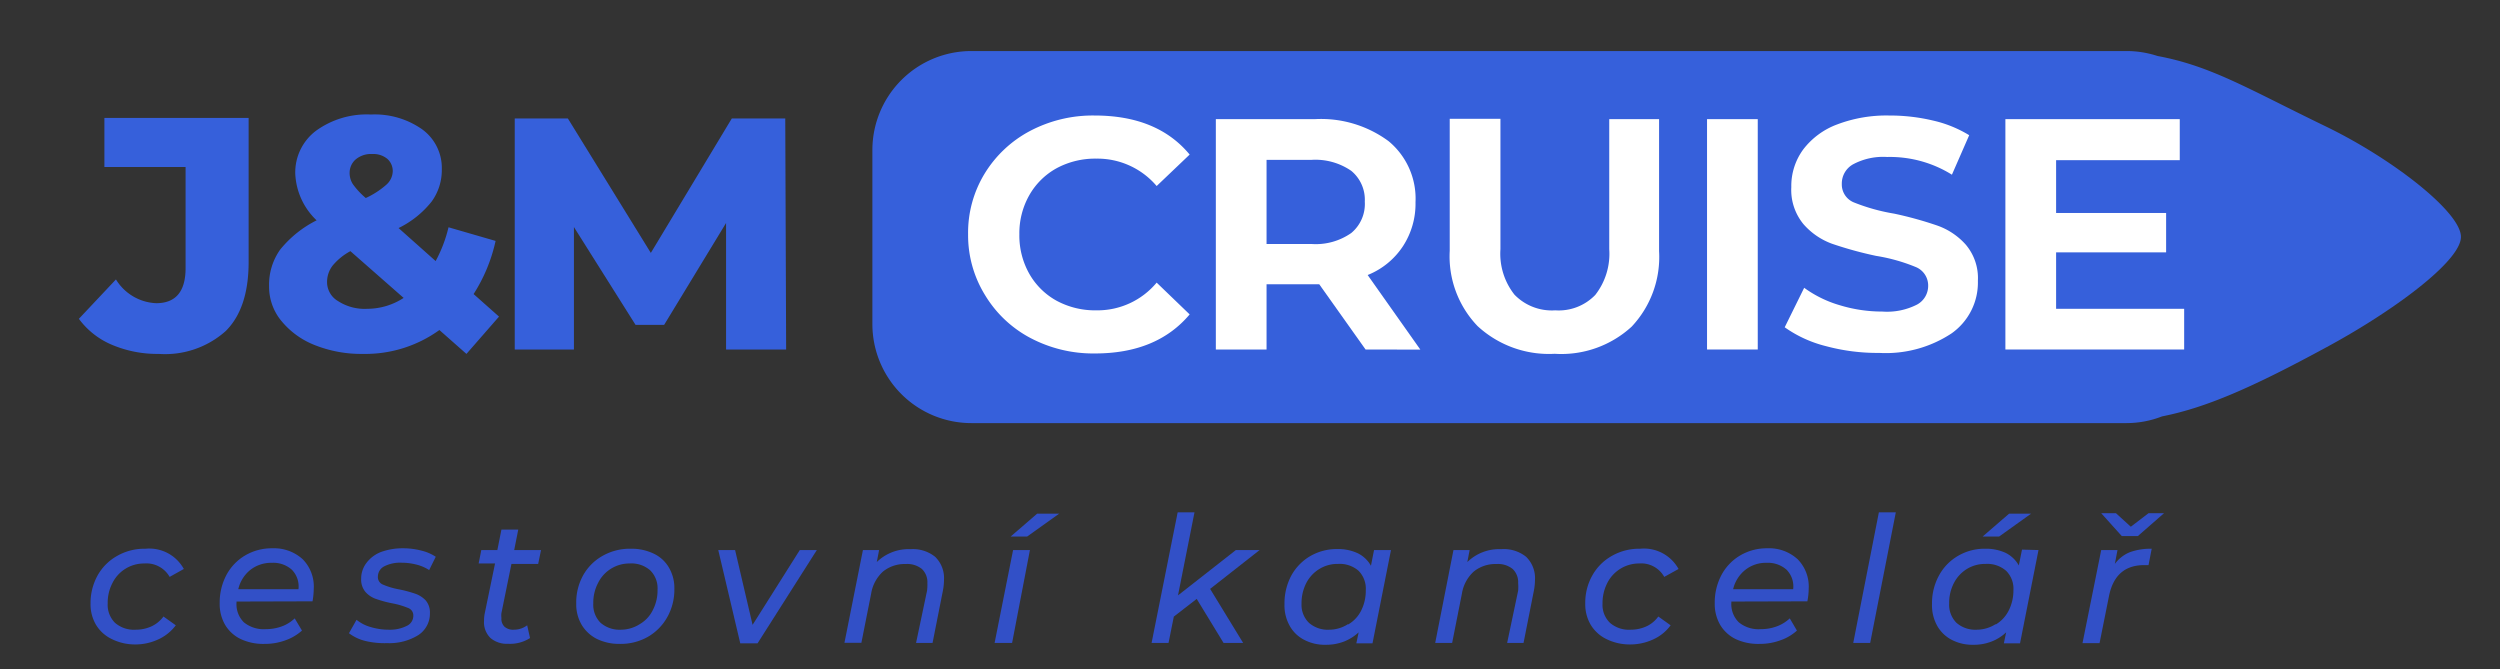
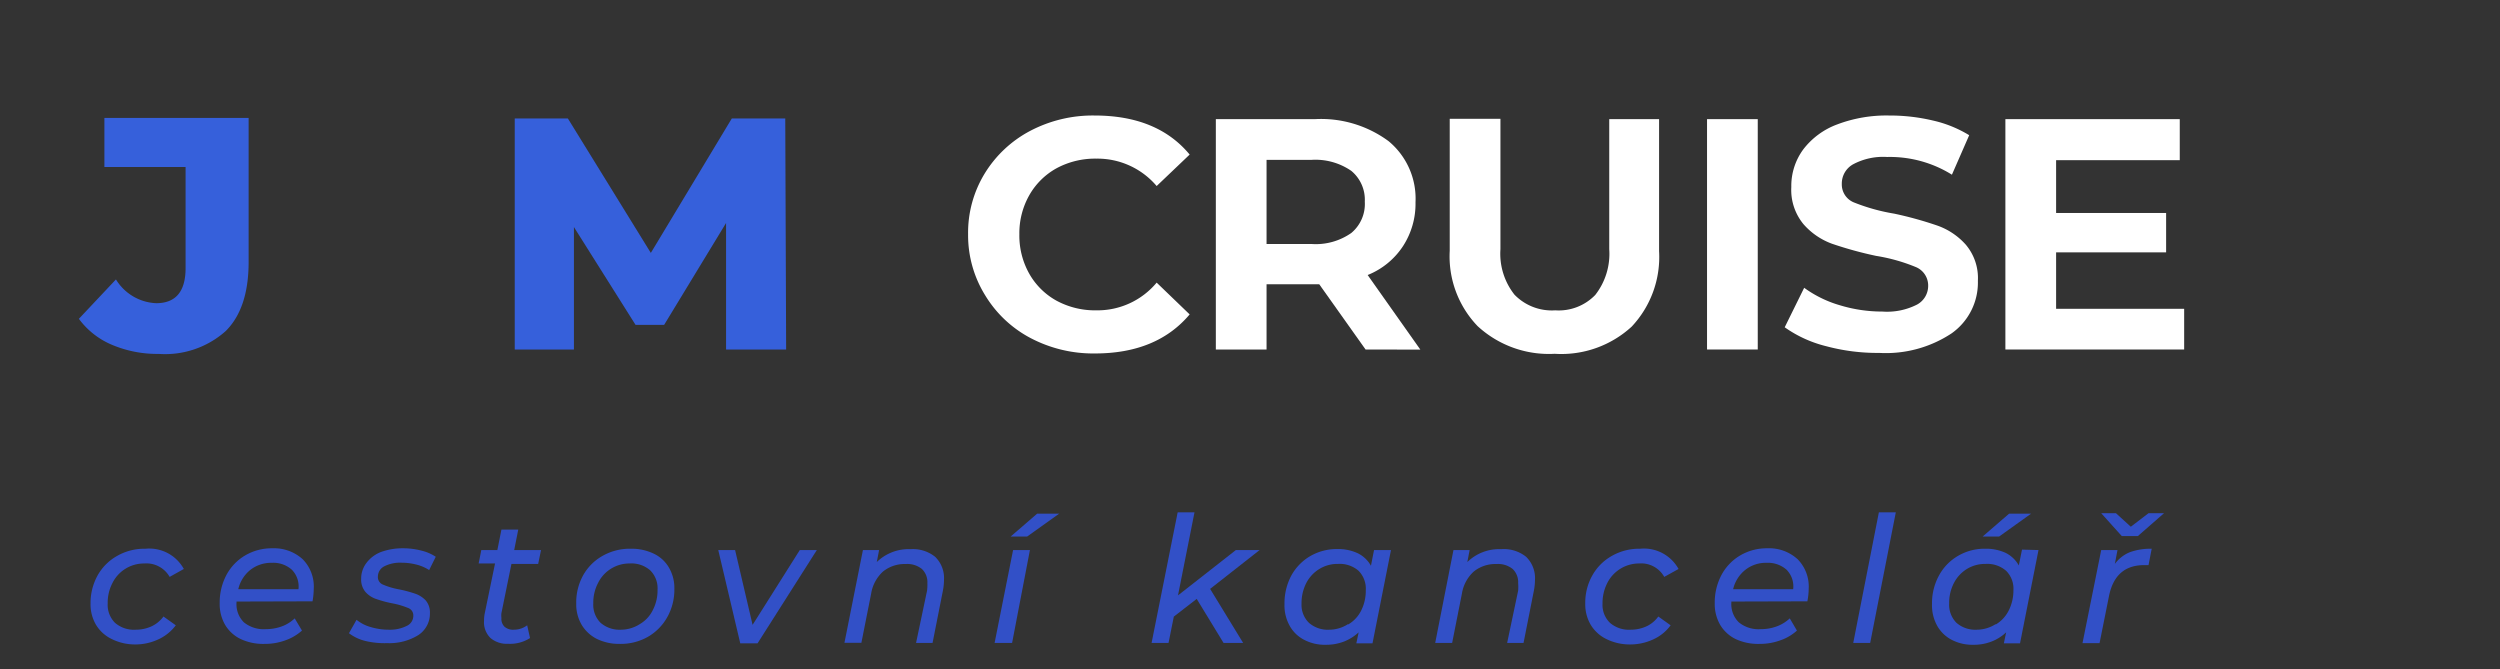
<svg xmlns="http://www.w3.org/2000/svg" id="svg_" data-name="svg," viewBox="0 0 227.25 60.85">
  <rect x="0" y="0" width="227.25" height="60.85" fill="#333333" stroke="none" />
  <defs>
    <style>.cls-1{fill:#3250c7;}.cls-2{fill:#3660db;}.cls-3{fill:#fff;}</style>
  </defs>
  <path class="cls-1" d="M10.14,58.08A3.37,3.37,0,0,1,8.73,56.8a3.67,3.67,0,0,1-.5-1.93,5.2,5.2,0,0,1,.64-2.56,4.61,4.61,0,0,1,1.78-1.78,5,5,0,0,1,2.58-.65,3.58,3.58,0,0,1,3.48,1.84l-1.29.72a2.43,2.43,0,0,0-2.31-1.22A3.2,3.2,0,0,0,10.22,53a3.87,3.87,0,0,0-.43,1.86,2.31,2.31,0,0,0,.66,1.75,2.62,2.62,0,0,0,1.88.63,3.43,3.43,0,0,0,1.43-.3,2.83,2.83,0,0,0,1.1-.9l1.12.8a4.12,4.12,0,0,1-1.59,1.28,4.93,4.93,0,0,1-2.12.46A4.74,4.74,0,0,1,10.14,58.08Z" />
  <path class="cls-1" d="M21.5,54.68v.09a2.31,2.31,0,0,0,.67,1.8,2.86,2.86,0,0,0,2,.62,4.21,4.21,0,0,0,1.47-.26,3.41,3.41,0,0,0,1.15-.72l.66,1.11a4.49,4.49,0,0,1-1.52.89,5.44,5.44,0,0,1-1.89.32,4.84,4.84,0,0,1-2.16-.44,3.31,3.31,0,0,1-1.41-1.28,3.78,3.78,0,0,1-.5-2,5.33,5.33,0,0,1,.62-2.56,4.55,4.55,0,0,1,1.71-1.77,4.75,4.75,0,0,1,2.46-.64,3.86,3.86,0,0,1,2.76,1,3.53,3.53,0,0,1,1,2.68,7,7,0,0,1-.11,1.14Zm1.26-2.88a3.16,3.16,0,0,0-1.1,1.76h5.47a2.16,2.16,0,0,0-.6-1.77,2.53,2.53,0,0,0-1.82-.63A3.07,3.07,0,0,0,22.76,51.8Z" />
  <path class="cls-1" d="M33.2,58.26a4.08,4.08,0,0,1-1.48-.7l.69-1.22A3.53,3.53,0,0,0,33.7,57a5.68,5.68,0,0,0,1.65.24A3.36,3.36,0,0,0,37,56.88a1,1,0,0,0,.57-.92.71.71,0,0,0-.46-.69,7.25,7.25,0,0,0-1.41-.42,10.09,10.09,0,0,1-1.47-.39,2.26,2.26,0,0,1-1-.64,1.73,1.73,0,0,1-.4-1.19,2.35,2.35,0,0,1,.48-1.46,3,3,0,0,1,1.34-1,5.7,5.7,0,0,1,2-.33,6.43,6.43,0,0,1,1.65.21,4.07,4.07,0,0,1,1.31.56l-.6,1.21a3.81,3.81,0,0,0-1.16-.5,5.41,5.41,0,0,0-1.34-.17,3.17,3.17,0,0,0-1.6.34,1.05,1.05,0,0,0-.56.92.73.73,0,0,0,.46.73,6.88,6.88,0,0,0,1.44.43,11.12,11.12,0,0,1,1.44.38,2.38,2.38,0,0,1,1,.62,1.69,1.69,0,0,1,.39,1.17,2.33,2.33,0,0,1-1.07,2,5,5,0,0,1-2.82.72A7.39,7.39,0,0,1,33.2,58.26Z" />
  <path class="cls-1" d="M45.58,55.73a1.82,1.82,0,0,0,0,.45,1,1,0,0,0,.28.79,1.18,1.18,0,0,0,.84.27,2,2,0,0,0,1.22-.4L48.18,58a3.38,3.38,0,0,1-2,.52A2.29,2.29,0,0,1,44.59,58,2,2,0,0,1,44,56.41a3.24,3.24,0,0,1,.06-.64L45,51.22H43.51L43.75,50h1.46l.37-1.86h1.53L46.74,50h2.44l-.26,1.26H46.49Z" />
  <path class="cls-1" d="M54.26,58.08a3.4,3.4,0,0,1-1.39-1.29,3.66,3.66,0,0,1-.49-1.92A5.09,5.09,0,0,1,53,52.31a4.59,4.59,0,0,1,1.77-1.78,5,5,0,0,1,2.56-.65,4.64,4.64,0,0,1,2.1.45,3.15,3.15,0,0,1,1.38,1.27,3.67,3.67,0,0,1,.49,1.93,5.09,5.09,0,0,1-.64,2.56,4.71,4.71,0,0,1-1.77,1.8,5,5,0,0,1-2.55.64A4.64,4.64,0,0,1,54.26,58.08Zm3.9-1.35a3,3,0,0,0,1.18-1.27,3.86,3.86,0,0,0,.43-1.85,2.29,2.29,0,0,0-.66-1.76,2.58,2.58,0,0,0-1.87-.63A3.17,3.17,0,0,0,54.36,53a3.87,3.87,0,0,0-.43,1.86,2.31,2.31,0,0,0,.66,1.75,2.63,2.63,0,0,0,1.87.63A3.19,3.19,0,0,0,58.16,56.73Z" />
  <path class="cls-1" d="M74.25,50l-5.39,8.48H67.29l-2-8.48h1.53l1.59,6.8L72.7,50Z" />
  <path class="cls-1" d="M85,50.61a2.69,2.69,0,0,1,.81,2.08,5.21,5.21,0,0,1-.1,1l-.94,4.75H83.27l1-4.75A4.49,4.49,0,0,0,84.3,53a1.65,1.65,0,0,0-.5-1.28,2.12,2.12,0,0,0-1.47-.45,3.12,3.12,0,0,0-2.06.68,3.44,3.44,0,0,0-1.08,2l-.89,4.48H76.76L78.44,50h1.47l-.21,1.09a4.14,4.14,0,0,1,3.08-1.17A3.23,3.23,0,0,1,85,50.61Z" />
  <path class="cls-1" d="M92.09,50h1.53L92,58.44H90.41Zm2.19-3.31h2l-2.91,2.08h-1.5Z" />
  <path class="cls-1" d="M110,53.53l3,4.91h-1.78l-2.44-4-2.08,1.61-.48,2.39h-1.54l2.37-11.87h1.53l-1.5,7.55L112.34,50h2.16Z" />
  <path class="cls-1" d="M126.44,50l-1.68,8.48h-1.47l.21-1a4.22,4.22,0,0,1-1.34.84,4.49,4.49,0,0,1-1.66.29,4,4,0,0,1-1.93-.44,3.13,3.13,0,0,1-1.33-1.27,3.81,3.81,0,0,1-.48-2,5.35,5.35,0,0,1,.62-2.58,4.64,4.64,0,0,1,1.72-1.77,4.78,4.78,0,0,1,2.46-.64,4.19,4.19,0,0,1,1.86.38,2.76,2.76,0,0,1,1.2,1.14L124.9,50Zm-3.9,6.77a3,3,0,0,0,1.19-1.27,4,4,0,0,0,.42-1.85,2.32,2.32,0,0,0-.65-1.76,2.61,2.61,0,0,0-1.88-.63,3.13,3.13,0,0,0-1.69.46A3.24,3.24,0,0,0,118.74,53a4,4,0,0,0-.43,1.86,2.28,2.28,0,0,0,.67,1.75,2.59,2.59,0,0,0,1.86.63A3.16,3.16,0,0,0,122.54,56.73Z" />
  <path class="cls-1" d="M138.72,50.61a2.69,2.69,0,0,1,.81,2.08,5.21,5.21,0,0,1-.1,1l-.94,4.75H137l1-4.75A4.49,4.49,0,0,0,138,53a1.65,1.65,0,0,0-.5-1.28,2.12,2.12,0,0,0-1.47-.45,3.12,3.12,0,0,0-2.06.68,3.44,3.44,0,0,0-1.08,2L132,58.44h-1.54L132.12,50h1.47l-.21,1.09a4.14,4.14,0,0,1,3.08-1.17A3.23,3.23,0,0,1,138.72,50.61Z" />
  <path class="cls-1" d="M146,58.08a3.4,3.4,0,0,1-1.4-1.28,3.67,3.67,0,0,1-.5-1.93,5.09,5.09,0,0,1,.64-2.56,4.61,4.61,0,0,1,1.78-1.78,5,5,0,0,1,2.57-.65,3.59,3.59,0,0,1,3.49,1.84l-1.3.72a2.4,2.4,0,0,0-2.3-1.22A3.23,3.23,0,0,0,146.1,53a4,4,0,0,0-.43,1.86,2.28,2.28,0,0,0,.67,1.75,2.62,2.62,0,0,0,1.88.63,3.43,3.43,0,0,0,1.43-.3,2.73,2.73,0,0,0,1.09-.9l1.12.8a4,4,0,0,1-1.58,1.28,4.94,4.94,0,0,1-2.13.46A4.77,4.77,0,0,1,146,58.08Z" />
  <path class="cls-1" d="M157.38,54.68v.09a2.31,2.31,0,0,0,.68,1.8,2.83,2.83,0,0,0,2,.62,4.17,4.17,0,0,0,1.47-.26,3.46,3.46,0,0,0,1.16-.72l.65,1.11a4.3,4.3,0,0,1-1.52.89,5.4,5.4,0,0,1-1.89.32,4.84,4.84,0,0,1-2.16-.44,3.34,3.34,0,0,1-1.4-1.28,3.78,3.78,0,0,1-.5-2,5.33,5.33,0,0,1,.62-2.56,4.55,4.55,0,0,1,1.71-1.77,4.74,4.74,0,0,1,2.45-.64,3.83,3.83,0,0,1,2.76,1,3.53,3.53,0,0,1,1,2.68,6.15,6.15,0,0,1-.12,1.14Zm1.27-2.88a3.18,3.18,0,0,0-1.11,1.76H163a2.16,2.16,0,0,0-.6-1.77,2.55,2.55,0,0,0-1.82-.63A3,3,0,0,0,158.65,51.8Z" />
  <path class="cls-1" d="M170.79,46.57h1.54L170,58.44h-1.54Z" />
  <path class="cls-1" d="M185.3,50l-1.68,8.48h-1.47l.21-1a4.11,4.11,0,0,1-1.34.84,4.4,4.4,0,0,1-1.65.29,4.08,4.08,0,0,1-1.94-.44,3.19,3.19,0,0,1-1.33-1.27,3.81,3.81,0,0,1-.48-2,5.24,5.24,0,0,1,.63-2.58A4.57,4.57,0,0,1,178,50.52a4.74,4.74,0,0,1,2.45-.64,4.27,4.27,0,0,1,1.87.38,2.79,2.79,0,0,1,1.19,1.14l.29-1.44Zm-3.89,6.77a3.08,3.08,0,0,0,1.18-1.27,4,4,0,0,0,.43-1.85,2.29,2.29,0,0,0-.66-1.76,2.6,2.6,0,0,0-1.87-.63,3.16,3.16,0,0,0-1.7.46A3.22,3.22,0,0,0,177.61,53a3.87,3.87,0,0,0-.43,1.86,2.31,2.31,0,0,0,.66,1.75,2.59,2.59,0,0,0,1.86.63A3.22,3.22,0,0,0,181.41,56.73Zm1.22-10.08h2l-2.91,2.08h-1.5Z" />
  <path class="cls-1" d="M193.59,50.2a5.57,5.57,0,0,1,2-.32l-.29,1.49-.4,0q-2.64,0-3.2,2.85l-.85,4.24H189.3L191,50h1.48l-.24,1.26A3.19,3.19,0,0,1,193.59,50.2Zm3.12-3.55-2.38,2.08h-1.46L191,46.65h1.34l1.35,1.23,1.61-1.23Z" />
-   <path class="cls-2" d="M211.41,11.49C204.34,8.07,201,6,196.12,5.09a9.05,9.05,0,0,0-2.82-.45h-105a9,9,0,0,0-9,9V29.46a9,9,0,0,0,9,9h105a8.88,8.88,0,0,0,3.23-.61c4-.79,8.23-2.64,14.88-6.25,6-3.23,12.29-7.83,12.29-10.07S217.5,14.44,211.41,11.49Z" />
  <path class="cls-2" d="M10.17,31.34a7.18,7.18,0,0,1-3-2.36l3.37-3.58a4.5,4.5,0,0,0,3.66,2.16c1.78,0,2.67-1.07,2.67-3.19V15.18H9.49V10.72H22.6v13.1q0,4.21-2.09,6.28a8.28,8.28,0,0,1-6.08,2.07A10.55,10.55,0,0,1,10.17,31.34Z" />
-   <path class="cls-2" d="M42.4,32.17,39.94,30A11.51,11.51,0,0,1,33,32.17a11.4,11.4,0,0,1-4.36-.79A7.41,7.41,0,0,1,25.6,29.2,4.87,4.87,0,0,1,24.46,26a5.49,5.49,0,0,1,1-3.3,10,10,0,0,1,3.32-2.67,6.21,6.21,0,0,1-1.94-4.24,4.74,4.74,0,0,1,1.88-3.9,7.85,7.85,0,0,1,5-1.48,7.48,7.48,0,0,1,4.66,1.35,4.34,4.34,0,0,1,1.78,3.66,4.85,4.85,0,0,1-.93,2.91,8.69,8.69,0,0,1-3,2.4l3.37,3a12.43,12.43,0,0,0,1.17-3.07l4.28,1.24a14.83,14.83,0,0,1-2,4.83l2.31,2.05Zm-5.71-5.09-4.84-4.25a5.46,5.46,0,0,0-1.62,1.32,2.44,2.44,0,0,0-.5,1.5,2,2,0,0,0,1,1.72,4.44,4.44,0,0,0,2.66.7A6.06,6.06,0,0,0,36.69,27.08ZM32.31,14.51a1.62,1.62,0,0,0-.53,1.22,1.87,1.87,0,0,0,.29,1A6.8,6.8,0,0,0,33.25,18a7.61,7.61,0,0,0,1.88-1.22,1.69,1.69,0,0,0,.57-1.19,1.48,1.48,0,0,0-.48-1.14A2,2,0,0,0,33.83,14,2.16,2.16,0,0,0,32.31,14.51Z" />
  <path class="cls-2" d="M66,31.77l0-11.5-5.63,9.26h-2.6l-5.6-8.89V31.77H46.79v-21h4.83l7.54,12.22,7.36-12.22h4.86l.08,21Z" />
  <path class="cls-3" d="M93.66,30.72a10.59,10.59,0,0,1-4.11-3.88A10.36,10.36,0,0,1,88,21.3a10.32,10.32,0,0,1,1.51-5.53,10.69,10.69,0,0,1,4.11-3.86,12.23,12.23,0,0,1,5.88-1.41q5.7,0,8.64,3.55l-3,2.86a7.06,7.06,0,0,0-5.49-2.49,7.38,7.38,0,0,0-3.6.87,6.4,6.4,0,0,0-2.49,2.46,7,7,0,0,0-.9,3.55,7.05,7.05,0,0,0,.9,3.58,6.4,6.4,0,0,0,2.49,2.46,7.38,7.38,0,0,0,3.6.87,7,7,0,0,0,5.49-2.52l3,2.89q-3,3.56-8.64,3.55A12.23,12.23,0,0,1,93.66,30.72Z" />
  <path class="cls-3" d="M124.13,31.77l-4.21-5.93h-4.79v5.93h-4.61V10.83h9a10.33,10.33,0,0,1,6.7,2,6.77,6.77,0,0,1,2.45,5.55,7.07,7.07,0,0,1-1.14,4A6.91,6.91,0,0,1,124.32,25l4.79,6.78Zm-1.3-16.24a5.74,5.74,0,0,0-3.6-1h-4.1v7.65h4.1a5.62,5.62,0,0,0,3.6-1,3.43,3.43,0,0,0,1.23-2.85A3.4,3.4,0,0,0,122.83,15.53Z" />
  <path class="cls-3" d="M134.31,29.64a9.15,9.15,0,0,1-2.53-6.84v-12h4.61V22.65a6,6,0,0,0,1.28,4.14,4.73,4.73,0,0,0,3.7,1.42,4.62,4.62,0,0,0,3.64-1.4,6.07,6.07,0,0,0,1.27-4.16V10.83h4.53v12a9.23,9.23,0,0,1-2.49,6.86,9.45,9.45,0,0,1-7,2.47A9.56,9.56,0,0,1,134.31,29.64Z" />
  <path class="cls-3" d="M155.17,10.83h4.61V31.77h-4.61Z" />
  <path class="cls-3" d="M166,31.47a11.12,11.12,0,0,1-3.77-1.72L164,26.16a10.41,10.41,0,0,0,3.22,1.58,13.17,13.17,0,0,0,3.88.58,6,6,0,0,0,3.17-.64,1.93,1.93,0,0,0,1-1.7,1.81,1.81,0,0,0-1.16-1.72,16.11,16.11,0,0,0-3.57-1,34.36,34.36,0,0,1-4-1.1,6.31,6.31,0,0,1-2.61-1.79,4.89,4.89,0,0,1-1.1-3.37,5.61,5.61,0,0,1,1.08-3.41A6.89,6.89,0,0,1,167,11.31a12.61,12.61,0,0,1,4.72-.81,17,17,0,0,1,4,.46A10.94,10.94,0,0,1,179,12.29l-1.57,3.59a10.65,10.65,0,0,0-5.89-1.61,5.78,5.78,0,0,0-3.12.68,2,2,0,0,0-1,1.77,1.76,1.76,0,0,0,1.15,1.7,17.53,17.53,0,0,0,3.61,1,33.4,33.4,0,0,1,3.91,1.08,6.23,6.23,0,0,1,2.6,1.74,4.7,4.7,0,0,1,1.1,3.29,5.65,5.65,0,0,1-2.4,4.78,10.84,10.84,0,0,1-6.57,1.77A18,18,0,0,1,166,31.47Z" />
  <path class="cls-3" d="M198.54,28.07v3.7H182.29V10.83h15.85v3.73H186.9v4.8h10v3.58h-10v5.13Z" />
</svg>